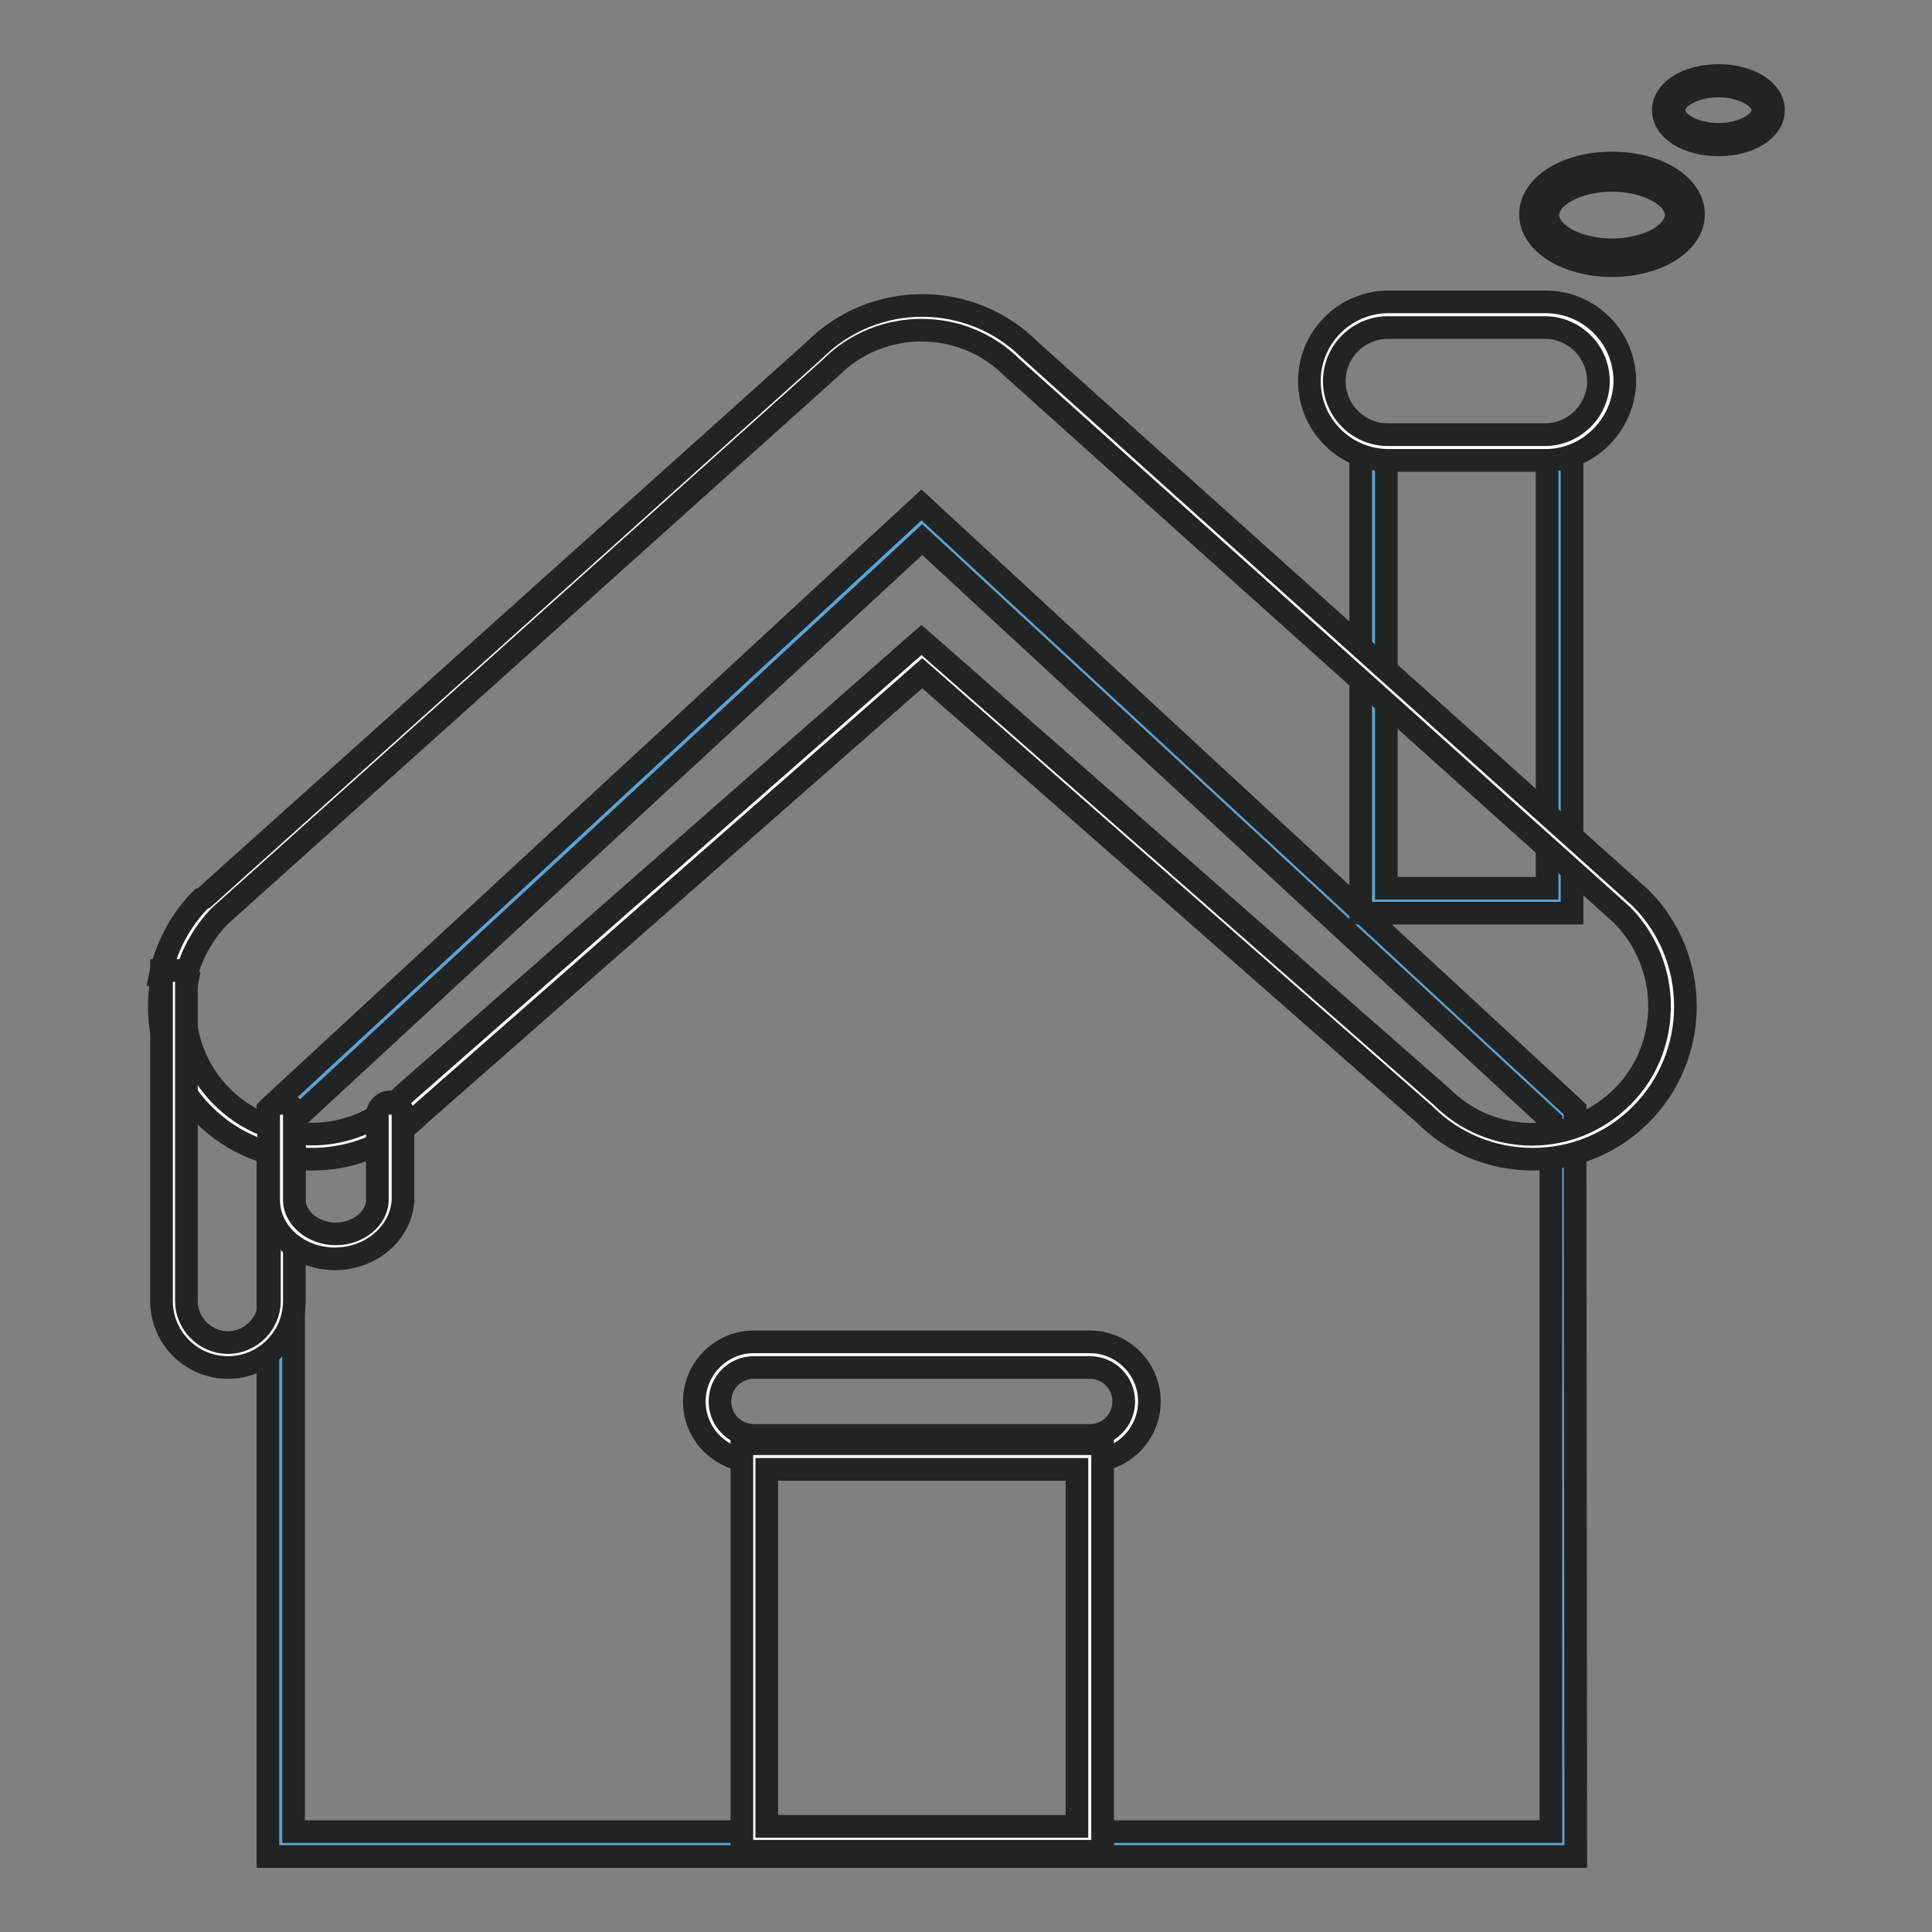
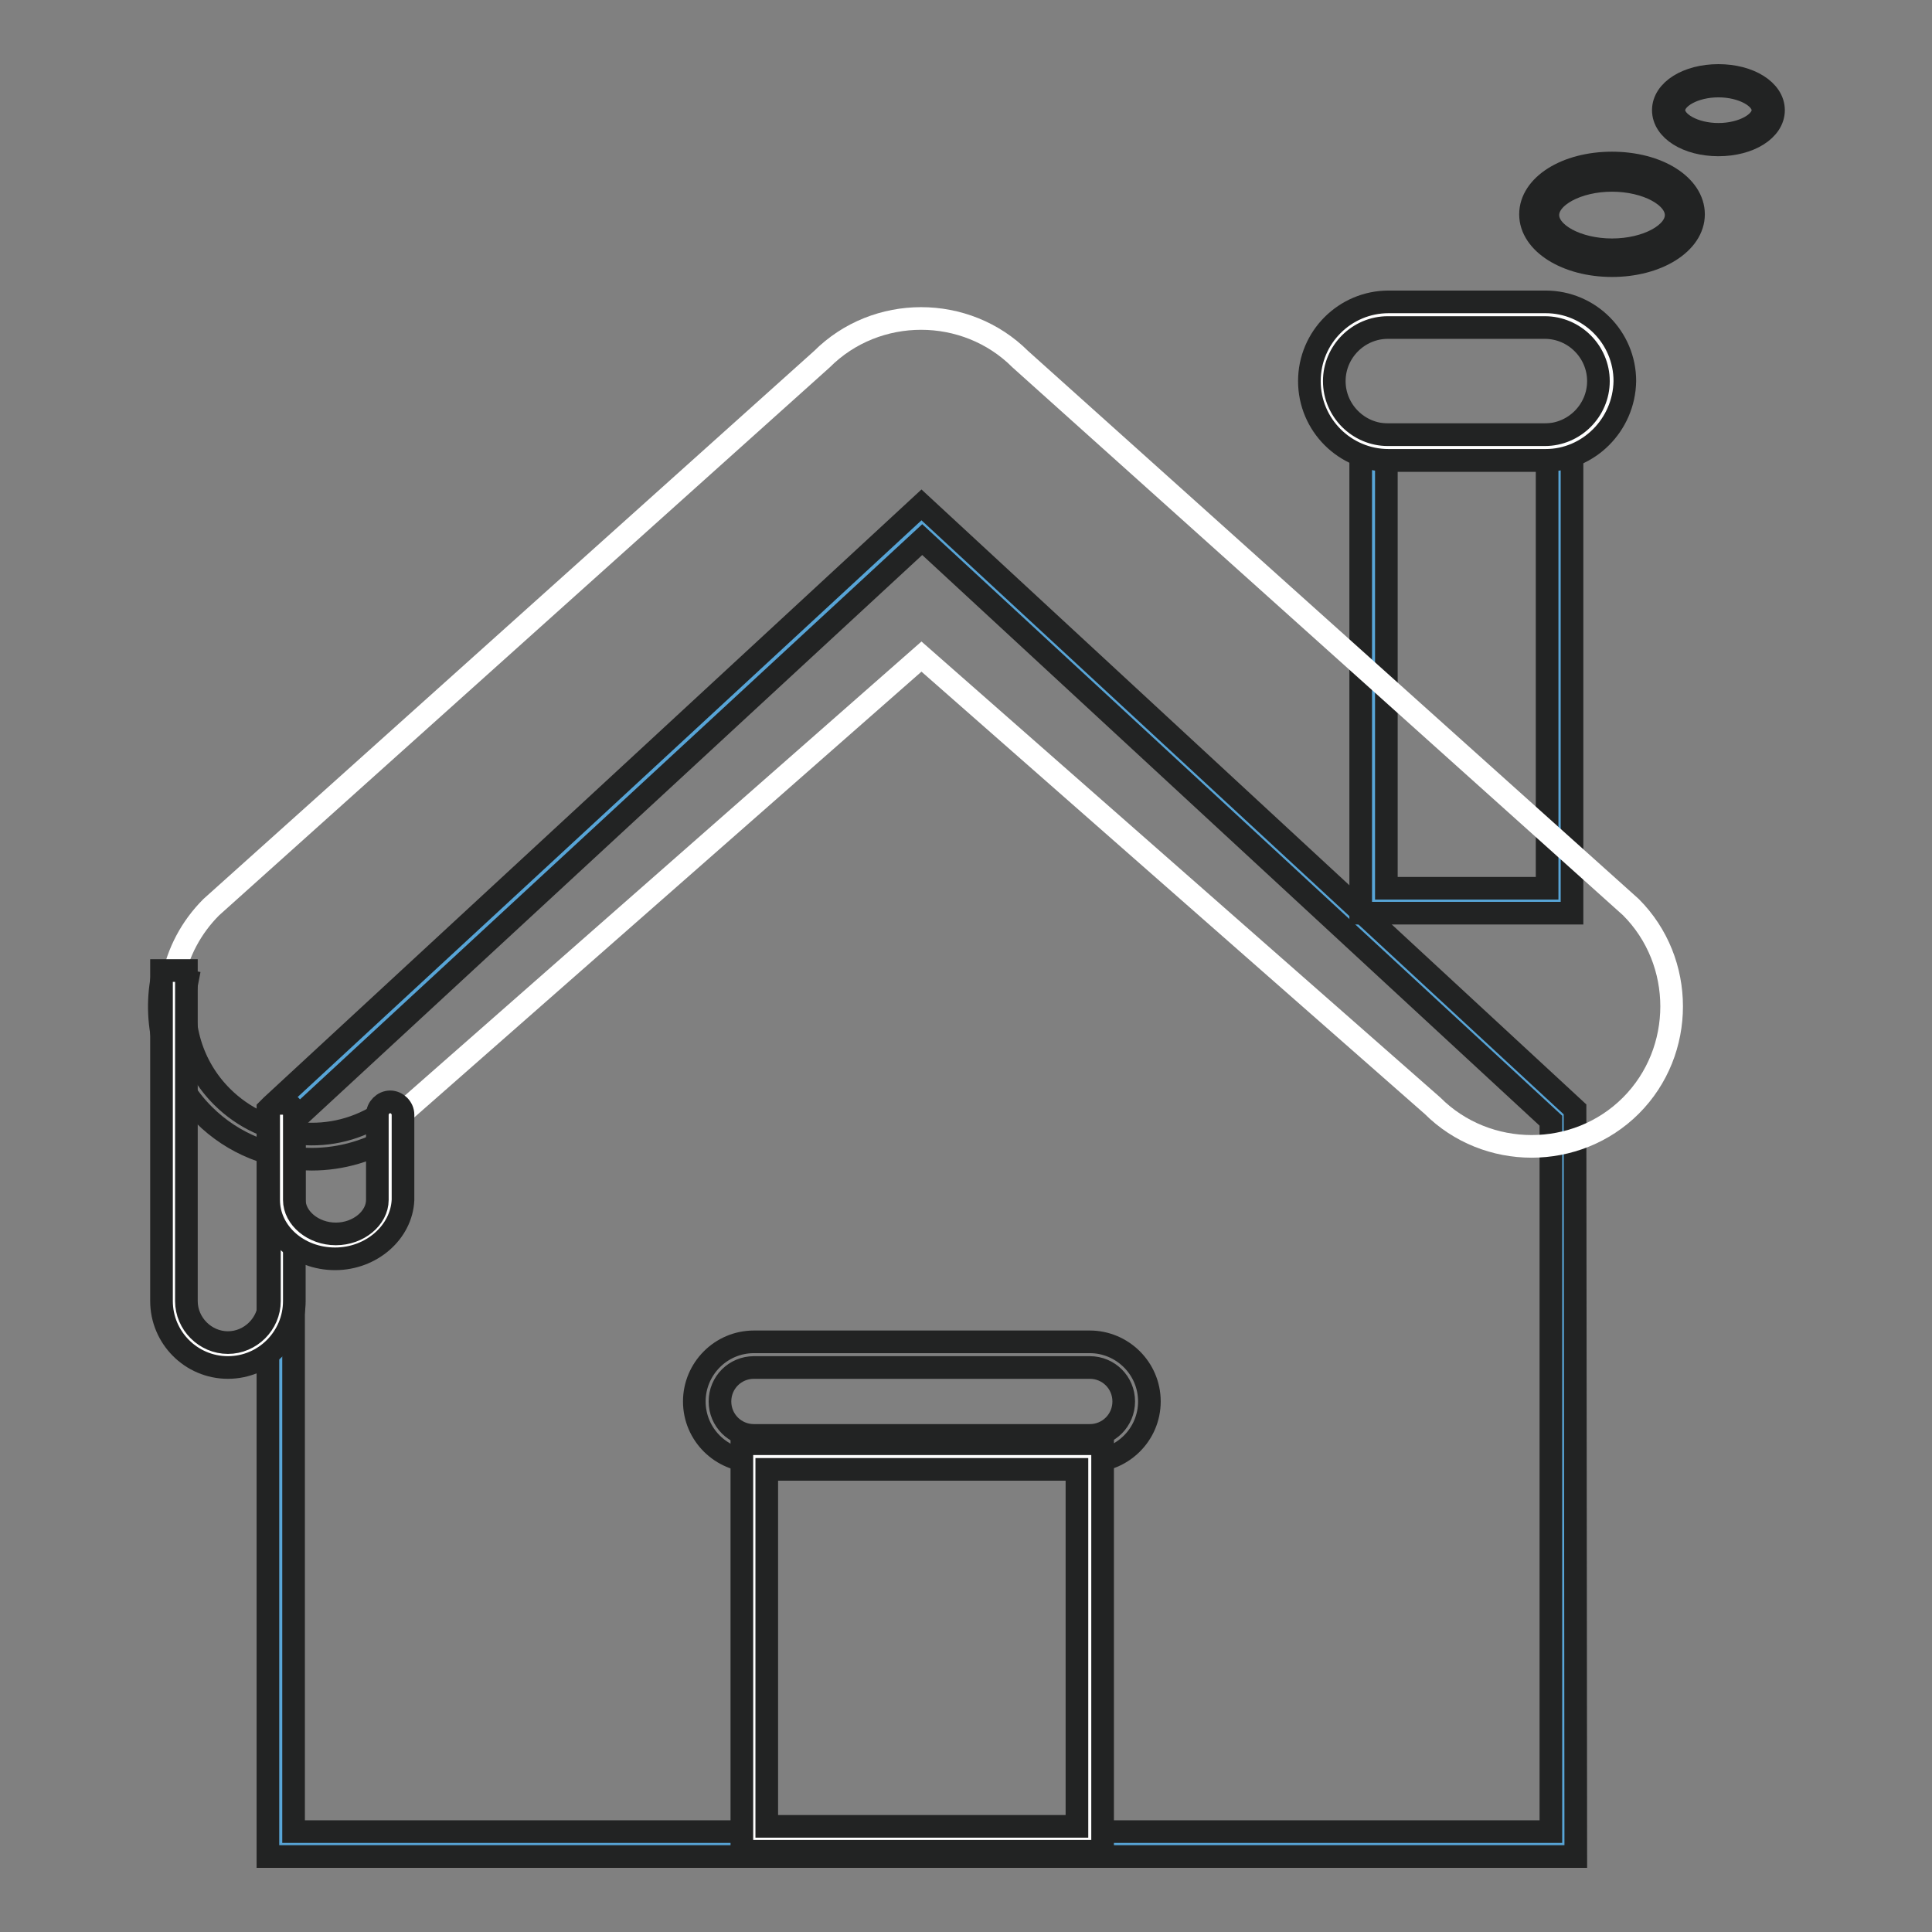
<svg xmlns="http://www.w3.org/2000/svg" version="1.1" x="0px" y="0px" viewBox="0 0 256 256" enable-background="new 0 0 256 256" xml:space="preserve">
  <rect x="0" y="0" width="256" height="256" fill="#808080" stroke="none" />
  <g>
    <path stroke-width="3" fill-opacity="0" stroke="#58a5d7" d="M207.1,244.3H37.2v-96.6l84.9-78.6l85,78.6V244.3z" />
    <path stroke-width="3" fill-opacity="0" stroke="#222323" d="M208.8,246H35.5v-99l0.5-0.5l86.1-79.6l86.6,80.1L208.8,246L208.8,246z M38.9,242.7h166.6v-94.2l-83.3-77 l-83.3,77L38.9,242.7L38.9,242.7z" />
    <path stroke-width="3" fill-opacity="0" stroke="#58a5d7" d="M182,59.3h24.6v60.1H182V59.3z" />
    <path stroke-width="3" fill-opacity="0" stroke="#222323" d="M208.3,121h-28V57.6h28V121L208.3,121z M183.7,117.7H205V61h-21.3V117.7z" />
-     <path stroke-width="3" fill-opacity="0" stroke="#ffffff" d="M23,129.7c-1.2,5.9,0.5,12.3,5.1,16.8c6.4,6.4,16.4,7.1,23.6,2.2" />
    <path stroke-width="3" fill-opacity="0" stroke="#222323" d="M41.3,153.6c-5.2,0-10.4-2-14.3-5.9c-4.8-4.8-6.8-11.7-5.5-18.3l3.3,0.6c-1.1,5.6,0.6,11.3,4.6,15.3 c5.8,5.8,14.8,6.6,21.5,2l1.9,2.8C49.2,152.5,45.2,153.6,41.3,153.6L41.3,153.6z" />
    <path stroke-width="3" fill-opacity="0" stroke="#ffffff" d="M51.7,148.7c0.9-0.6,1.8-1.4,2.7-2.2L122.1,87l67.7,59.5c7.2,7.2,19.1,7.2,26.3,0c7.2-7.2,7.2-19.1,0-26.3 l-80.9-72.6c-7.2-7.2-19.1-7.2-26.3,0l-80.9,72.6c-2.7,2.7-4.4,6-5.1,9.5" />
-     <path stroke-width="3" fill-opacity="0" stroke="#222323" d="M203.1,153.6c-5.4,0-10.5-2.1-14.3-5.9l-66.6-58.5l-66.6,58.5c-0.9,0.9-1.9,1.7-2.9,2.4l-1.9-2.8 c0.9-0.6,1.7-1.3,2.4-2l0.1-0.1l68.8-60.4l68.9,60.5c3.2,3.2,7.5,5,12,5c4.5,0,8.8-1.8,12-5s4.9-7.5,4.9-12s-1.8-8.8-4.9-12 l-80.9-72.6l0,0c-6.6-6.6-17.4-6.6-24,0l-0.1,0.1l-80.9,72.6c-2.3,2.4-3.9,5.3-4.6,8.6l-3.3-0.6c0.8-3.9,2.7-7.5,5.5-10.3L27,119 l80.9-72.6c7.9-7.9,20.7-7.9,28.6,0l80.9,72.6l0,0c7.9,7.9,7.9,20.8,0,28.7C213.6,151.5,208.5,153.6,203.1,153.6z" />
    <path stroke-width="3" fill-opacity="0" stroke="#ffffff" d="M37.4,148.2v24.2c0,3.9-3.2,7.2-7.2,7.2c-3.9,0-7.2-3.2-7.2-7.2v-43.8" />
    <path stroke-width="3" fill-opacity="0" stroke="#222323" d="M30.2,181.2c-4.9,0-8.8-4-8.8-8.8v-43.8h3.3v43.8c0,3,2.5,5.5,5.5,5.5c3,0,5.5-2.5,5.5-5.5v-24.2H39v24.2 C39,177.2,35.1,181.2,30.2,181.2z" />
    <path stroke-width="3" fill-opacity="0" stroke="#ffffff" d="M51.6,147.7V159c0,3.4-3.2,6.1-7.2,6.1c-3.9,0-7.2-2.8-7.2-6.1v-11.3" />
    <path stroke-width="3" fill-opacity="0" stroke="#222323" d="M44.4,166.8c-4.9,0-8.8-3.5-8.8-7.8v-11.3c0-0.9,0.8-1.7,1.7-1.7c0.9,0,1.7,0.8,1.7,1.7V159 c0,2.4,2.5,4.5,5.5,4.5s5.5-2.1,5.5-4.5v-11.3c0-0.9,0.8-1.7,1.7-1.7c0.9,0,1.7,0.8,1.7,1.7V159C53.2,163.3,49.2,166.8,44.4,166.8z " />
    <path stroke-width="3" fill-opacity="0" stroke="#ffffff" d="M204.8,59.3H184c-4.8,0-8.8-3.9-8.8-8.8c0-4.8,3.9-8.8,8.8-8.8h20.8c4.8,0,8.8,3.9,8.8,8.8 C213.6,55.3,209.6,59.3,204.8,59.3z" />
    <path stroke-width="3" fill-opacity="0" stroke="#222323" d="M204.8,61H184c-5.8,0-10.5-4.7-10.5-10.5c0-5.8,4.7-10.5,10.5-10.5h20.8c5.8,0,10.5,4.7,10.5,10.5 C215.2,56.3,210.5,61,204.8,61z M183.9,43.4c-3.9,0-7.1,3.2-7.1,7.1s3.2,7.1,7.1,7.1h20.8c3.9,0,7.1-3.2,7.1-7.1s-3.2-7.1-7.1-7.1 H183.9z" />
-     <path stroke-width="3" fill-opacity="0" stroke="#ffffff" d="M144.4,191.9H99.9c-3.4,0-6.2-2.8-6.2-6.2c0-3.4,2.8-6.2,6.2-6.2h44.5c3.4,0,6.2,2.8,6.2,6.2 C150.6,189.2,147.8,191.9,144.4,191.9L144.4,191.9z" />
    <path stroke-width="3" fill-opacity="0" stroke="#222323" d="M144.4,193.6H99.9c-4.3,0-7.9-3.5-7.9-7.9c0-4.3,3.5-7.9,7.9-7.9h44.5c4.3,0,7.9,3.5,7.9,7.9 C152.3,190.1,148.7,193.6,144.4,193.6L144.4,193.6z M99.9,181.2c-2.5,0-4.5,2-4.5,4.5c0,2.5,2,4.5,4.5,4.5h44.5 c2.5,0,4.5-2,4.5-4.5c0-2.5-2-4.5-4.5-4.5H99.9z" />
    <path stroke-width="3" fill-opacity="0" stroke="#ffffff" d="M99.9,193h44.5v50.7H99.9V193z" />
    <path stroke-width="3" fill-opacity="0" stroke="#222323" d="M146.1,245.3H98.3v-54h47.8V245.3L146.1,245.3z M101.6,242h41.1v-47.3h-41.1V242z" />
    <path stroke-width="3" fill-opacity="0" stroke="#58a5d7" d="M203.9,28.4c0,3.1,4.3,5.7,9.6,5.7s9.6-2.5,9.6-5.7l0,0c0-3.1-4.3-5.7-9.6-5.7S203.9,25.3,203.9,28.4z" />
    <path stroke-width="3" fill-opacity="0" stroke="#222323" d="M213.6,35.2c-6,0-10.8-3-10.8-6.8s4.7-6.8,10.8-6.8s10.8,3,10.8,6.8S219.6,35.2,213.6,35.2z M213.6,23.9 c-4.6,0-8.5,2.1-8.5,4.6s3.9,4.6,8.5,4.6c4.6,0,8.5-2.1,8.5-4.6S218.2,23.9,213.6,23.9z" />
    <path stroke-width="3" fill-opacity="0" stroke="#58a5d7" d="M221.1,14.6c0,2.2,3,3.9,6.6,3.9c3.7,0,6.6-1.7,6.6-3.9c0,0,0,0,0,0c0-2.1-3-3.9-6.6-3.9 C224,10.7,221.1,12.4,221.1,14.6C221.1,14.6,221.1,14.6,221.1,14.6z" />
    <path stroke-width="3" fill-opacity="0" stroke="#222323" d="M227.7,19.2c-4.1,0-7.3-2-7.3-4.6c0-2.6,3.2-4.6,7.3-4.6s7.3,2,7.3,4.6C235,17.2,231.8,19.2,227.7,19.2z  M227.7,11.4c-3.2,0-5.9,1.5-5.9,3.2c0,1.7,2.7,3.2,5.9,3.2c3.2,0,5.9-1.5,5.9-3.2C233.6,12.9,230.9,11.4,227.7,11.4z" />
  </g>
</svg>